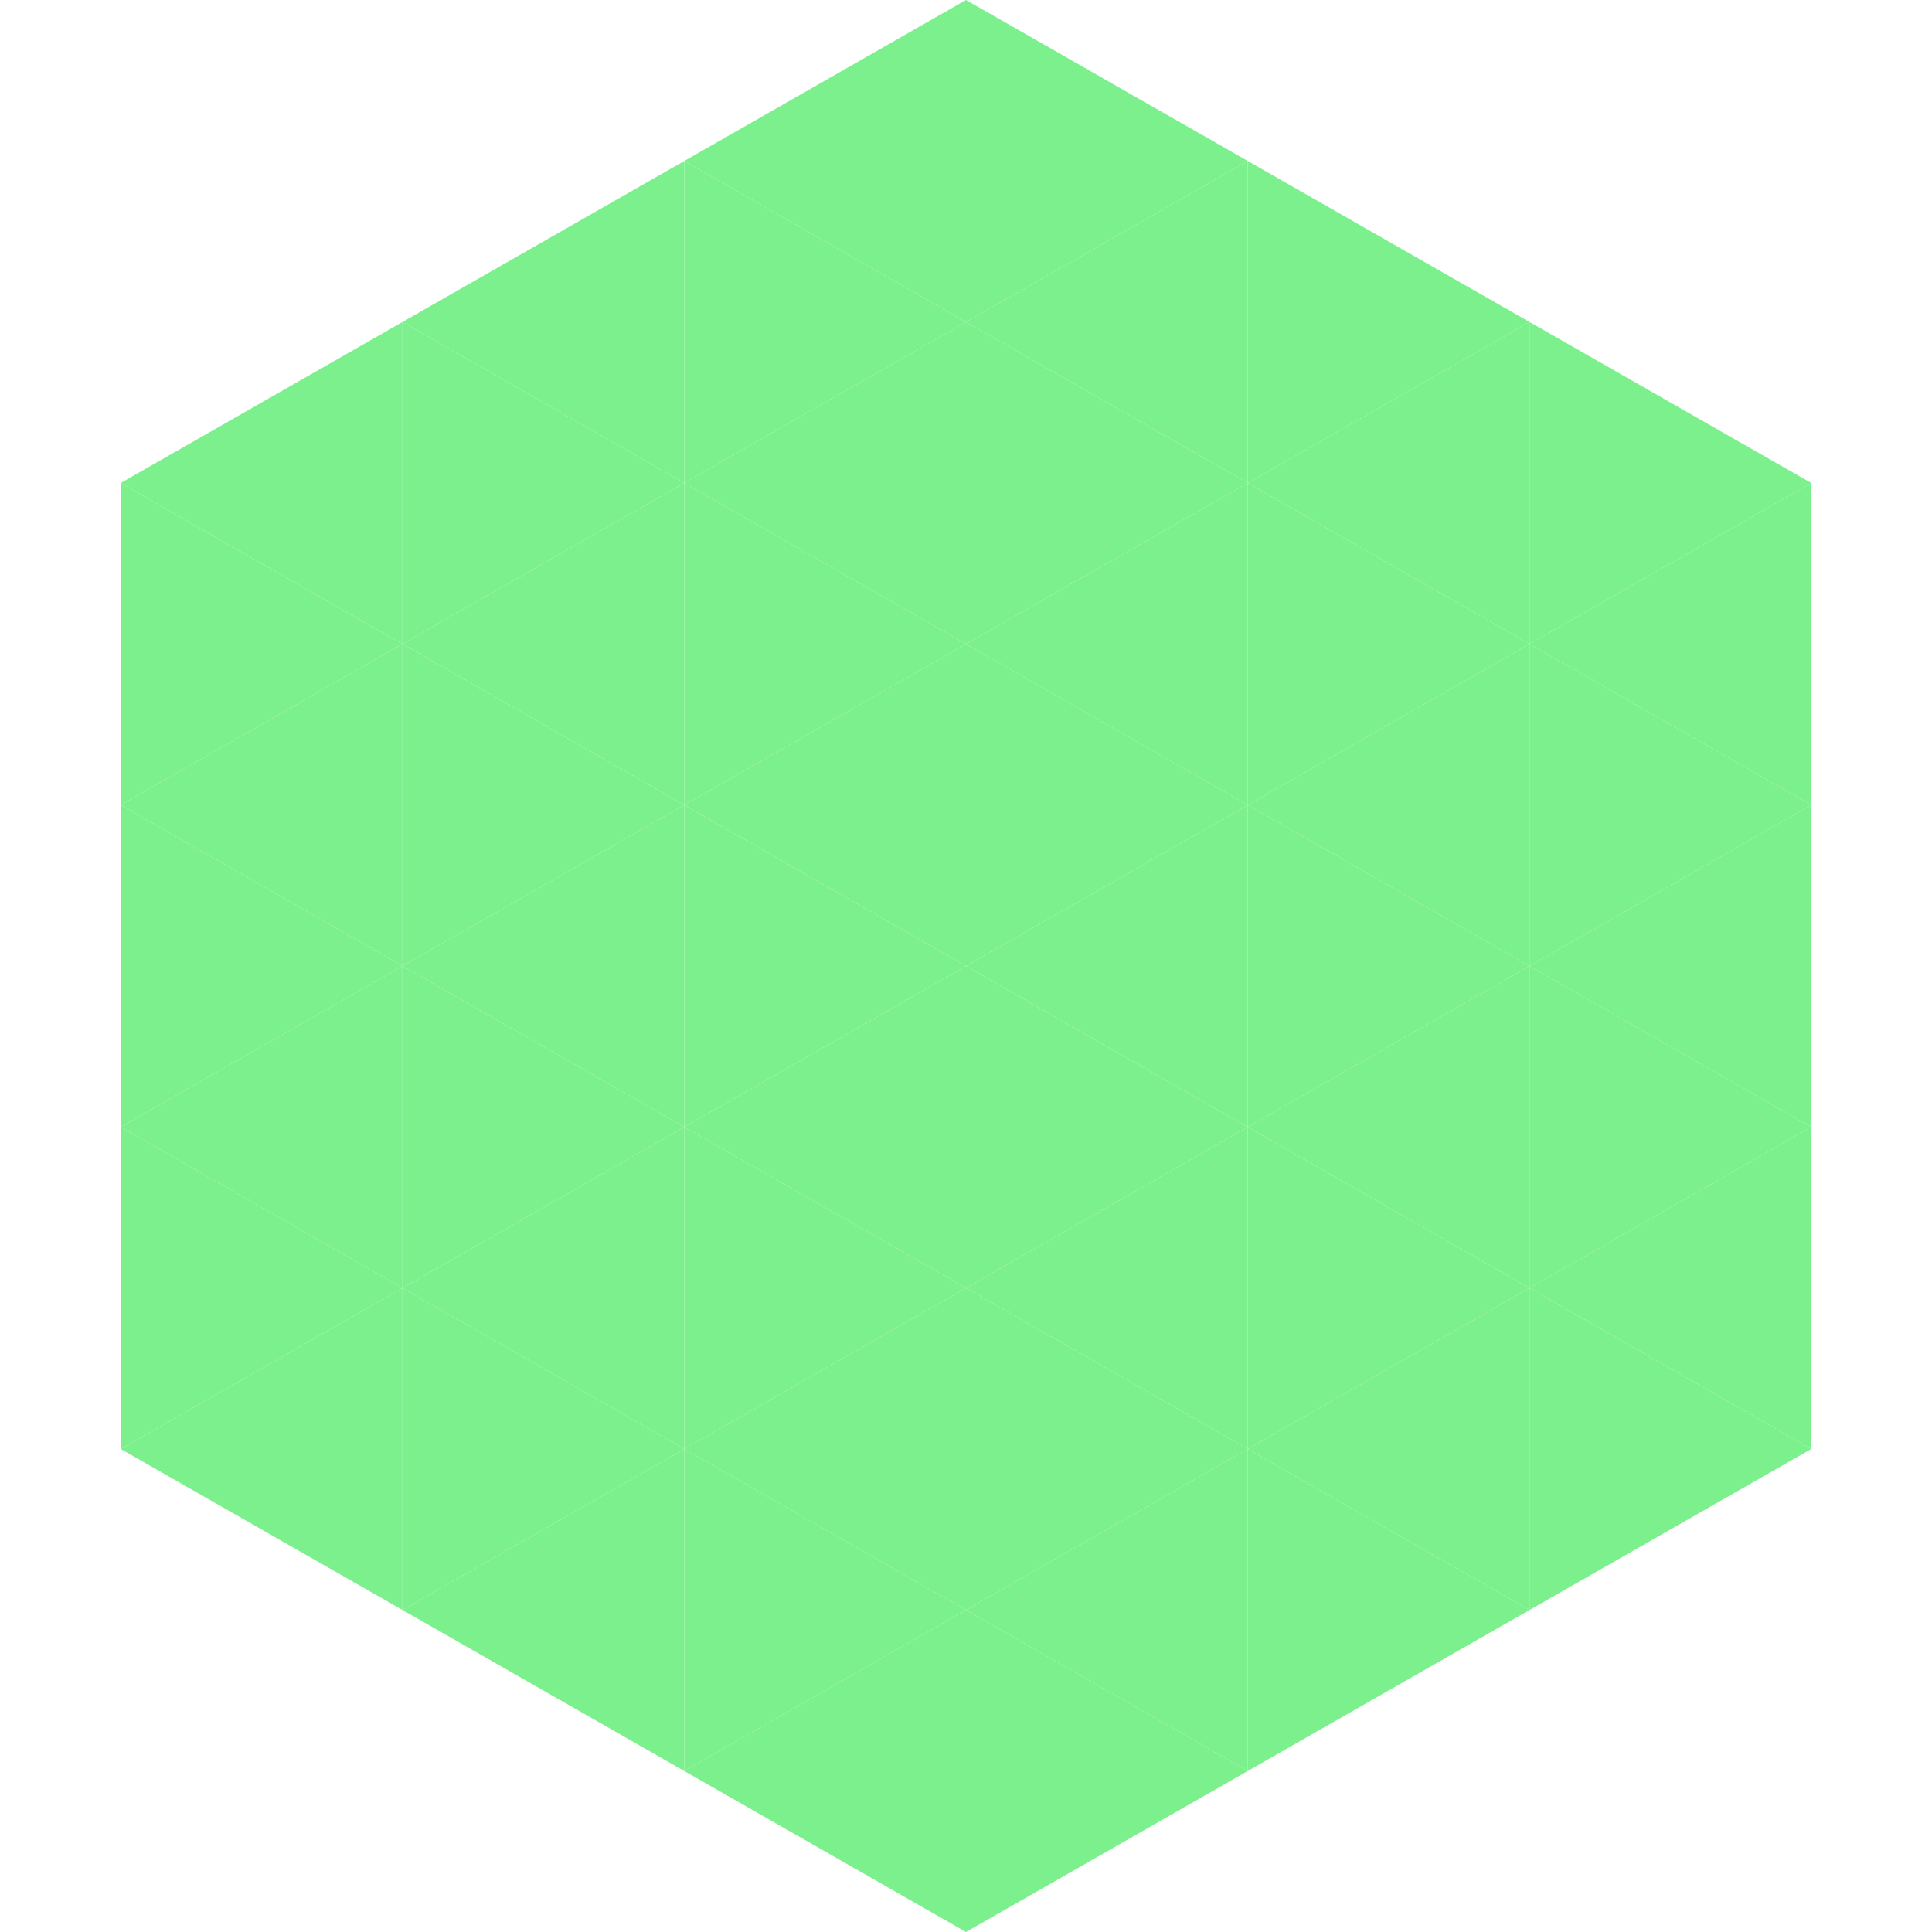
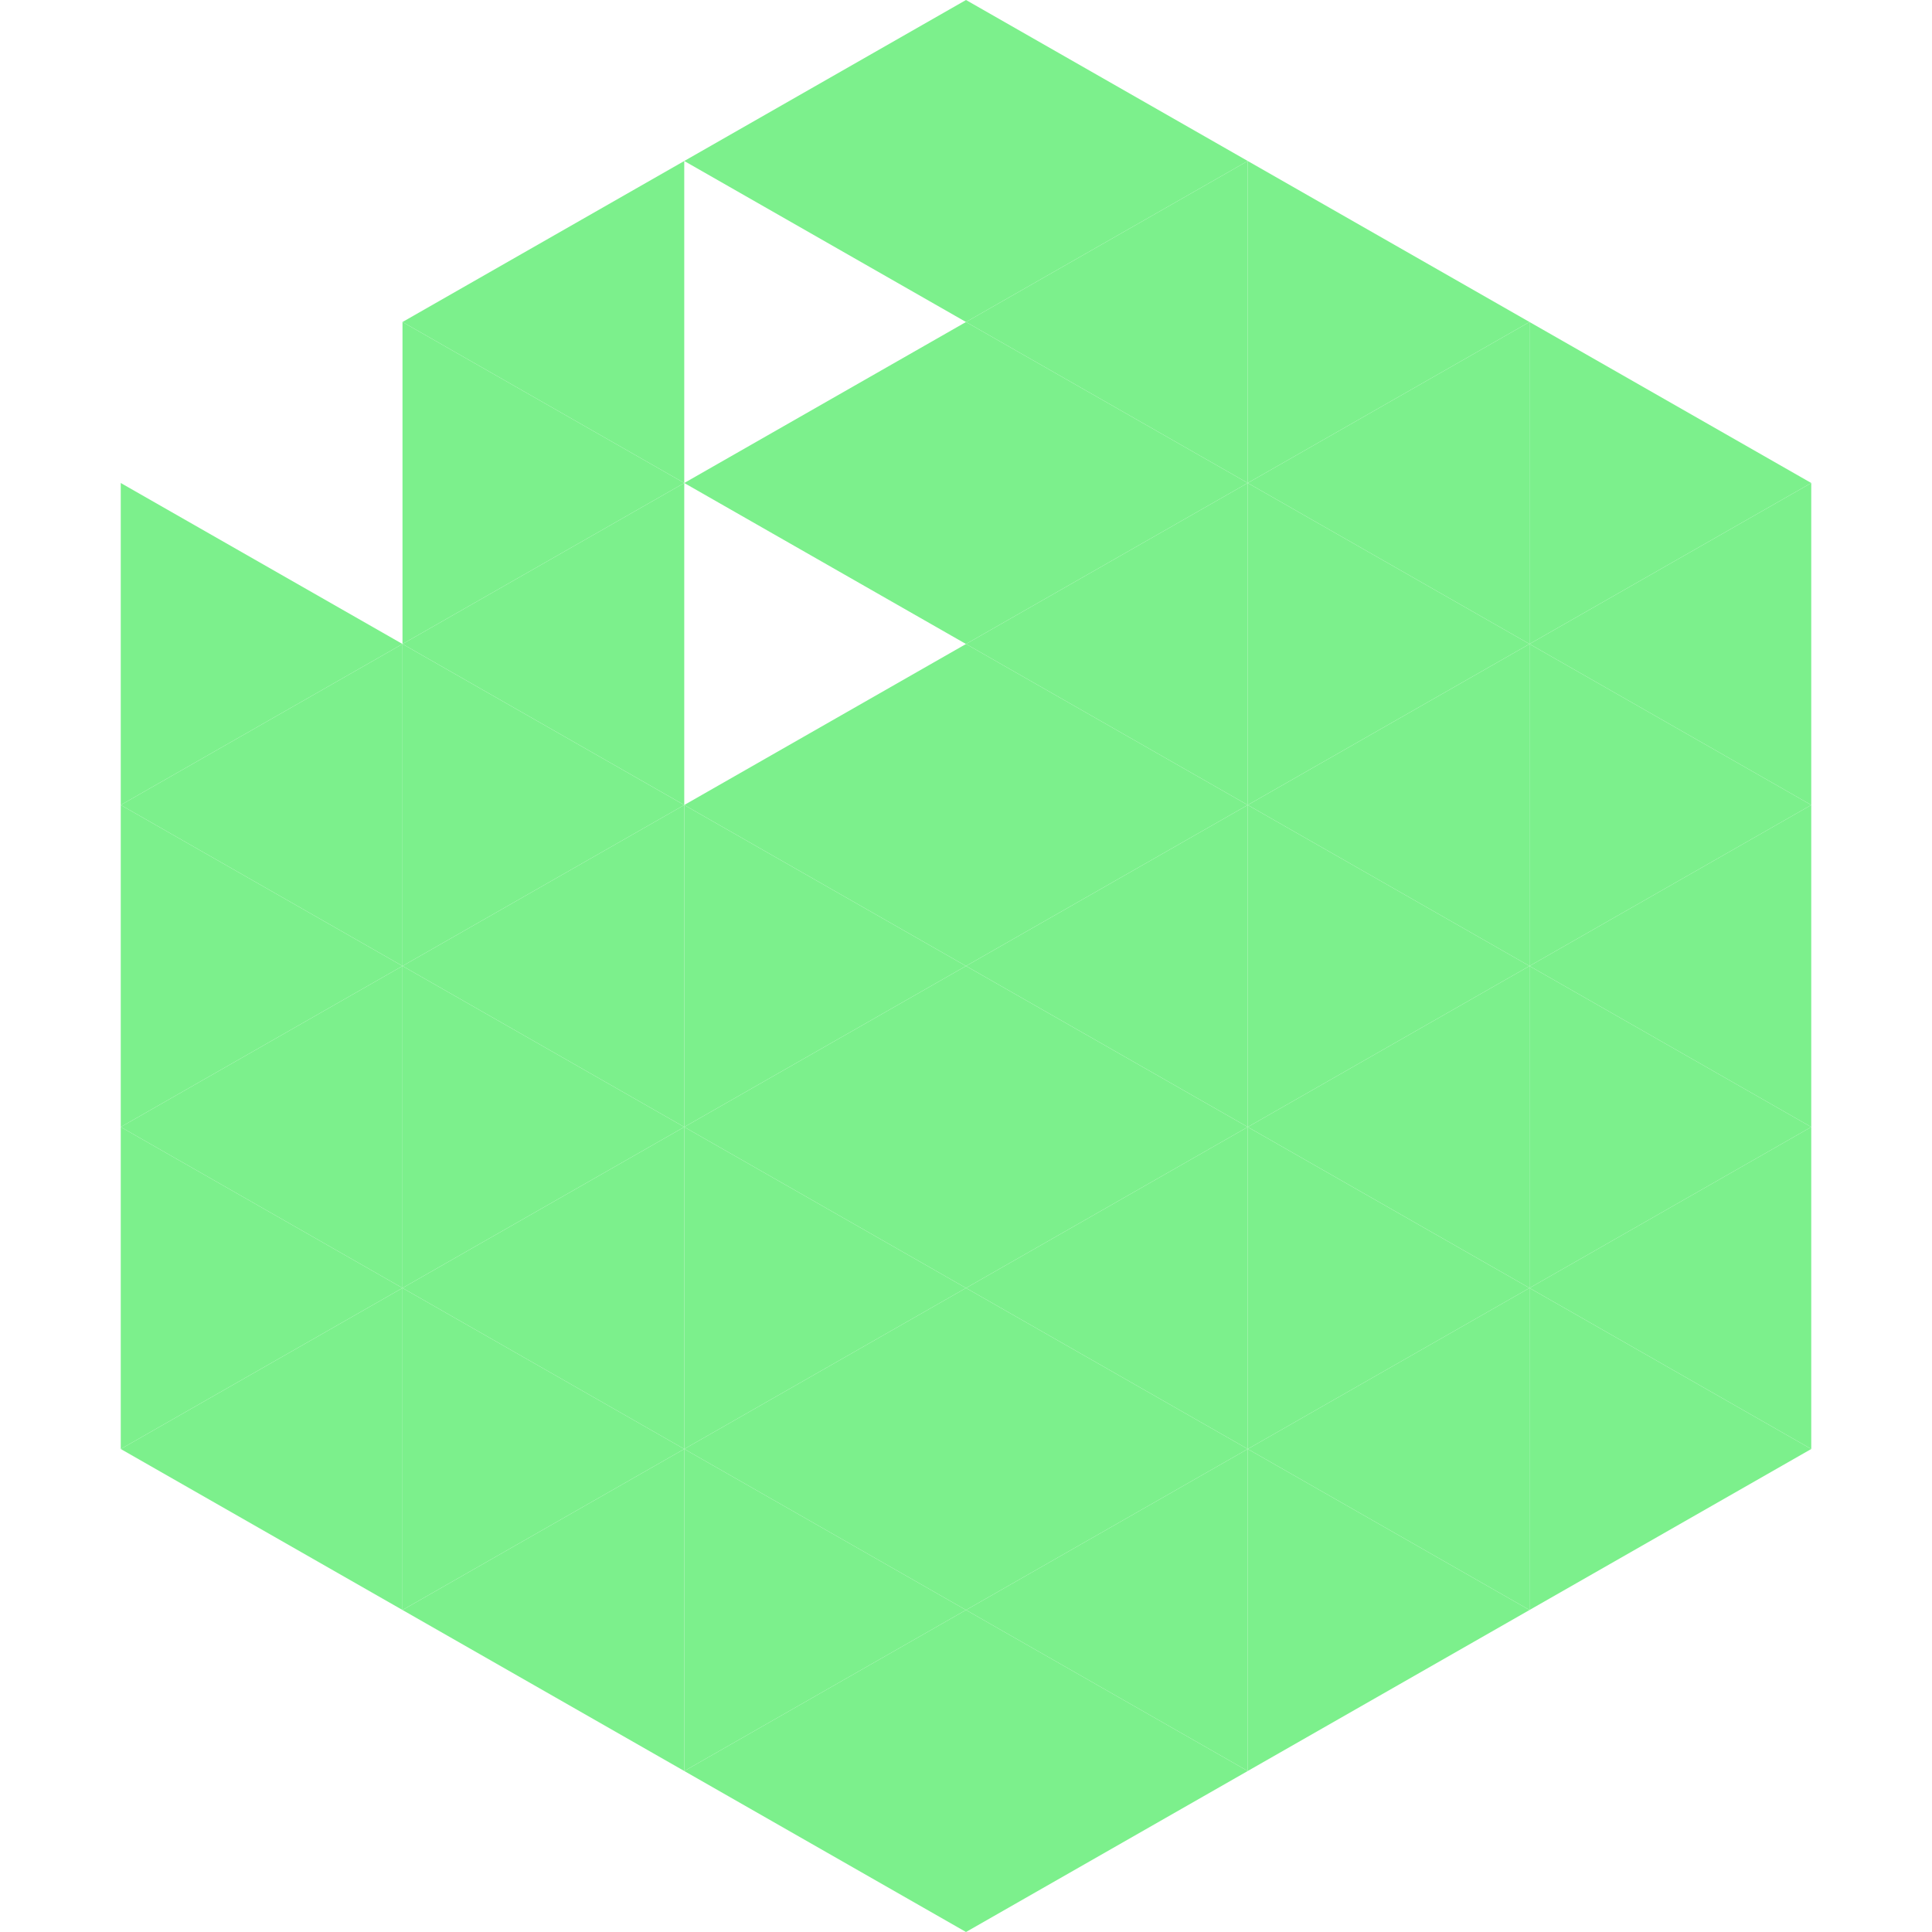
<svg xmlns="http://www.w3.org/2000/svg" width="240" height="240">
-   <polygon points="50,40 15,60 50,80" style="fill:rgb(124,240,140)" />
  <polygon points="190,40 225,60 190,80" style="fill:rgb(124,240,140)" />
  <polygon points="15,60 50,80 15,100" style="fill:rgb(124,240,140)" />
  <polygon points="225,60 190,80 225,100" style="fill:rgb(124,240,140)" />
  <polygon points="50,80 15,100 50,120" style="fill:rgb(124,240,140)" />
  <polygon points="190,80 225,100 190,120" style="fill:rgb(124,240,140)" />
  <polygon points="15,100 50,120 15,140" style="fill:rgb(124,240,140)" />
  <polygon points="225,100 190,120 225,140" style="fill:rgb(124,240,140)" />
  <polygon points="50,120 15,140 50,160" style="fill:rgb(124,240,140)" />
  <polygon points="190,120 225,140 190,160" style="fill:rgb(124,240,140)" />
  <polygon points="15,140 50,160 15,180" style="fill:rgb(124,240,140)" />
  <polygon points="225,140 190,160 225,180" style="fill:rgb(124,240,140)" />
  <polygon points="50,160 15,180 50,200" style="fill:rgb(124,240,140)" />
  <polygon points="190,160 225,180 190,200" style="fill:rgb(124,240,140)" />
  <polygon points="15,180 50,200 15,220" style="fill:rgb(255,255,255); fill-opacity:0" />
  <polygon points="225,180 190,200 225,220" style="fill:rgb(255,255,255); fill-opacity:0" />
  <polygon points="50,0 85,20 50,40" style="fill:rgb(255,255,255); fill-opacity:0" />
  <polygon points="190,0 155,20 190,40" style="fill:rgb(255,255,255); fill-opacity:0" />
  <polygon points="85,20 50,40 85,60" style="fill:rgb(124,240,140)" />
  <polygon points="155,20 190,40 155,60" style="fill:rgb(124,240,140)" />
  <polygon points="50,40 85,60 50,80" style="fill:rgb(124,240,140)" />
  <polygon points="190,40 155,60 190,80" style="fill:rgb(124,240,140)" />
  <polygon points="85,60 50,80 85,100" style="fill:rgb(124,240,140)" />
  <polygon points="155,60 190,80 155,100" style="fill:rgb(124,240,140)" />
  <polygon points="50,80 85,100 50,120" style="fill:rgb(124,240,140)" />
  <polygon points="190,80 155,100 190,120" style="fill:rgb(124,240,140)" />
  <polygon points="85,100 50,120 85,140" style="fill:rgb(124,240,140)" />
  <polygon points="155,100 190,120 155,140" style="fill:rgb(124,240,140)" />
  <polygon points="50,120 85,140 50,160" style="fill:rgb(124,240,140)" />
  <polygon points="190,120 155,140 190,160" style="fill:rgb(124,240,140)" />
  <polygon points="85,140 50,160 85,180" style="fill:rgb(124,240,140)" />
  <polygon points="155,140 190,160 155,180" style="fill:rgb(124,240,140)" />
  <polygon points="50,160 85,180 50,200" style="fill:rgb(124,240,140)" />
  <polygon points="190,160 155,180 190,200" style="fill:rgb(124,240,140)" />
  <polygon points="85,180 50,200 85,220" style="fill:rgb(124,240,140)" />
  <polygon points="155,180 190,200 155,220" style="fill:rgb(124,240,140)" />
  <polygon points="120,0 85,20 120,40" style="fill:rgb(124,240,140)" />
  <polygon points="120,0 155,20 120,40" style="fill:rgb(124,240,140)" />
-   <polygon points="85,20 120,40 85,60" style="fill:rgb(124,240,140)" />
  <polygon points="155,20 120,40 155,60" style="fill:rgb(124,240,140)" />
  <polygon points="120,40 85,60 120,80" style="fill:rgb(124,240,140)" />
  <polygon points="120,40 155,60 120,80" style="fill:rgb(124,240,140)" />
-   <polygon points="85,60 120,80 85,100" style="fill:rgb(124,240,140)" />
  <polygon points="155,60 120,80 155,100" style="fill:rgb(124,240,140)" />
  <polygon points="120,80 85,100 120,120" style="fill:rgb(124,240,140)" />
  <polygon points="120,80 155,100 120,120" style="fill:rgb(124,240,140)" />
  <polygon points="85,100 120,120 85,140" style="fill:rgb(124,240,140)" />
  <polygon points="155,100 120,120 155,140" style="fill:rgb(124,240,140)" />
  <polygon points="120,120 85,140 120,160" style="fill:rgb(124,240,140)" />
  <polygon points="120,120 155,140 120,160" style="fill:rgb(124,240,140)" />
  <polygon points="85,140 120,160 85,180" style="fill:rgb(124,240,140)" />
  <polygon points="155,140 120,160 155,180" style="fill:rgb(124,240,140)" />
  <polygon points="120,160 85,180 120,200" style="fill:rgb(124,240,140)" />
  <polygon points="120,160 155,180 120,200" style="fill:rgb(124,240,140)" />
  <polygon points="85,180 120,200 85,220" style="fill:rgb(124,240,140)" />
  <polygon points="155,180 120,200 155,220" style="fill:rgb(124,240,140)" />
  <polygon points="120,200 85,220 120,240" style="fill:rgb(124,240,140)" />
  <polygon points="120,200 155,220 120,240" style="fill:rgb(124,240,140)" />
  <polygon points="85,220 120,240 85,260" style="fill:rgb(255,255,255); fill-opacity:0" />
  <polygon points="155,220 120,240 155,260" style="fill:rgb(255,255,255); fill-opacity:0" />
</svg>